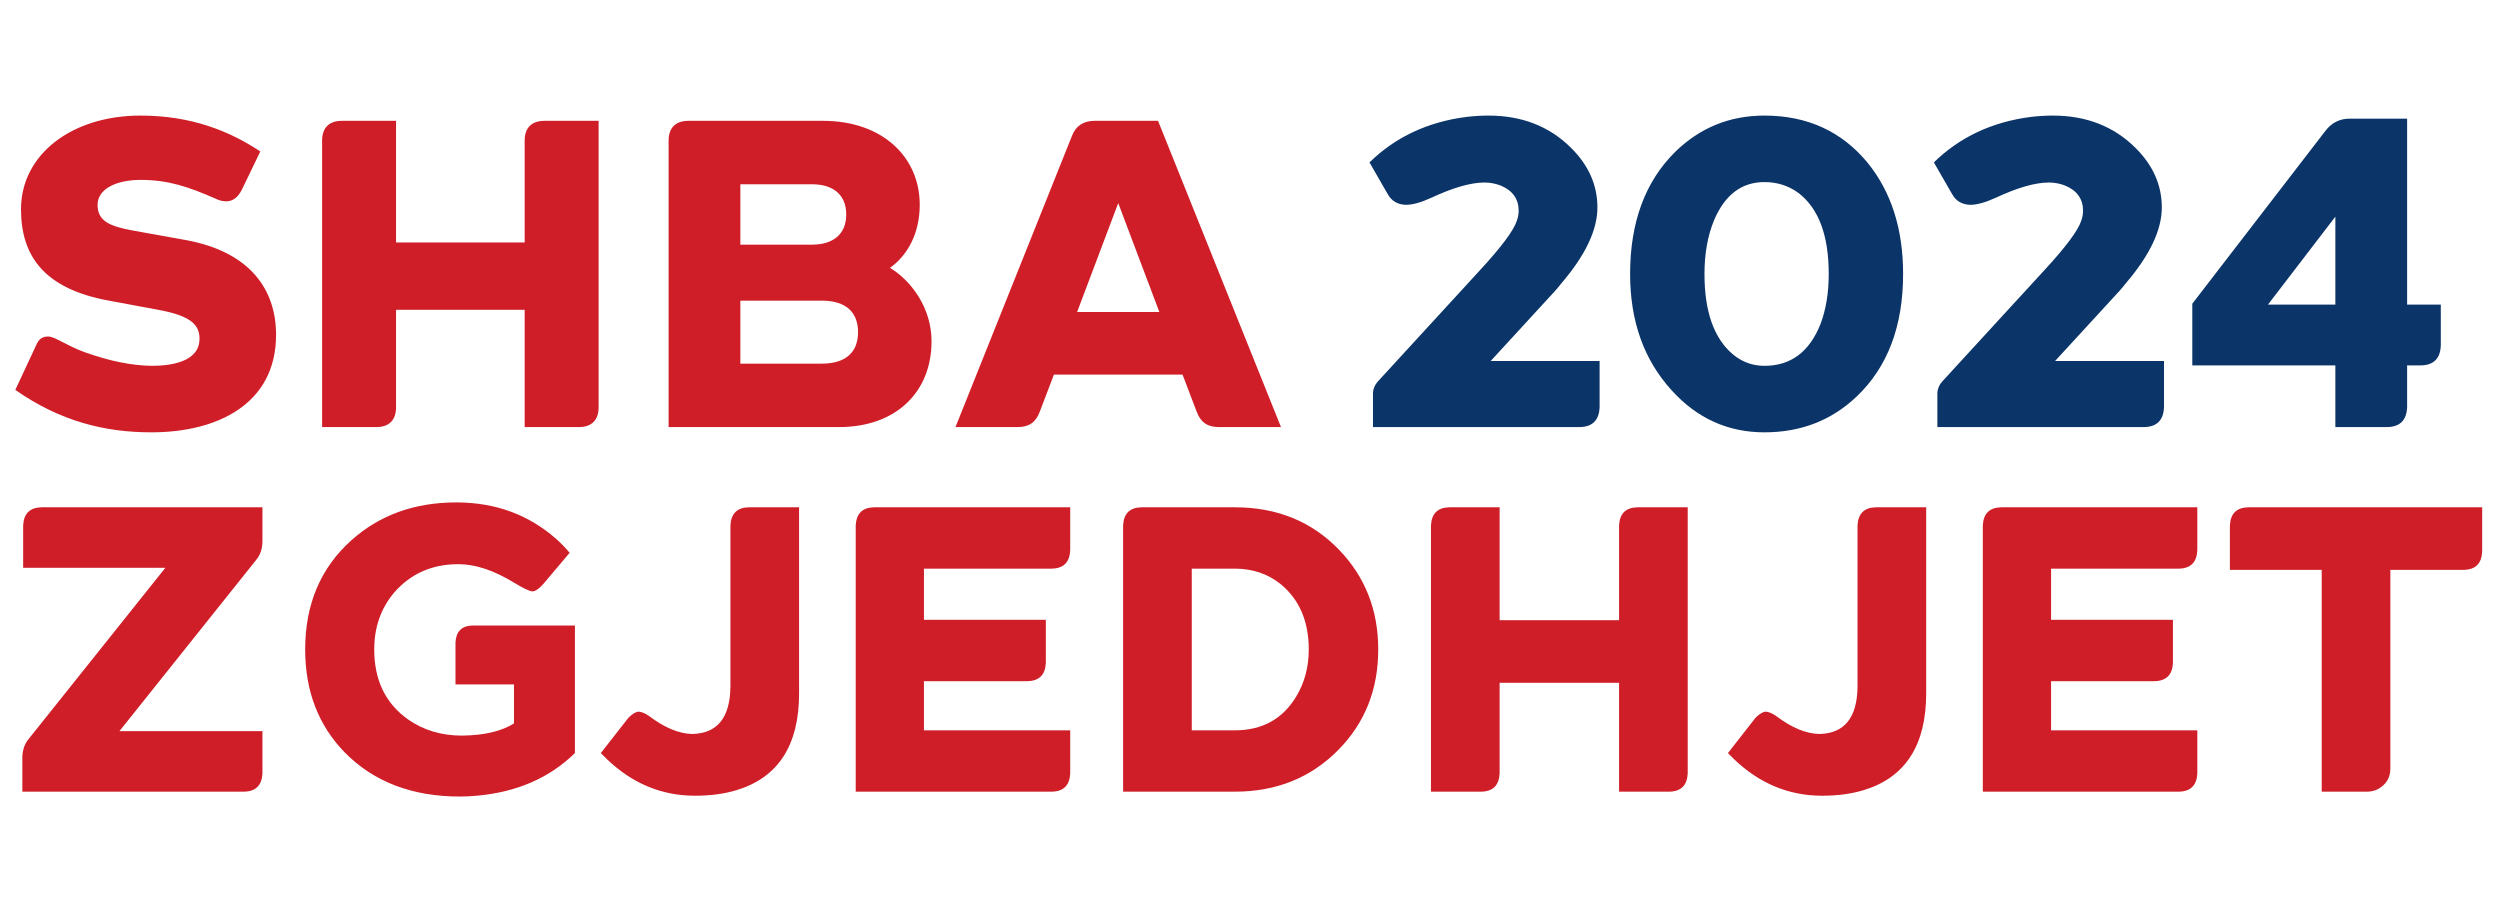
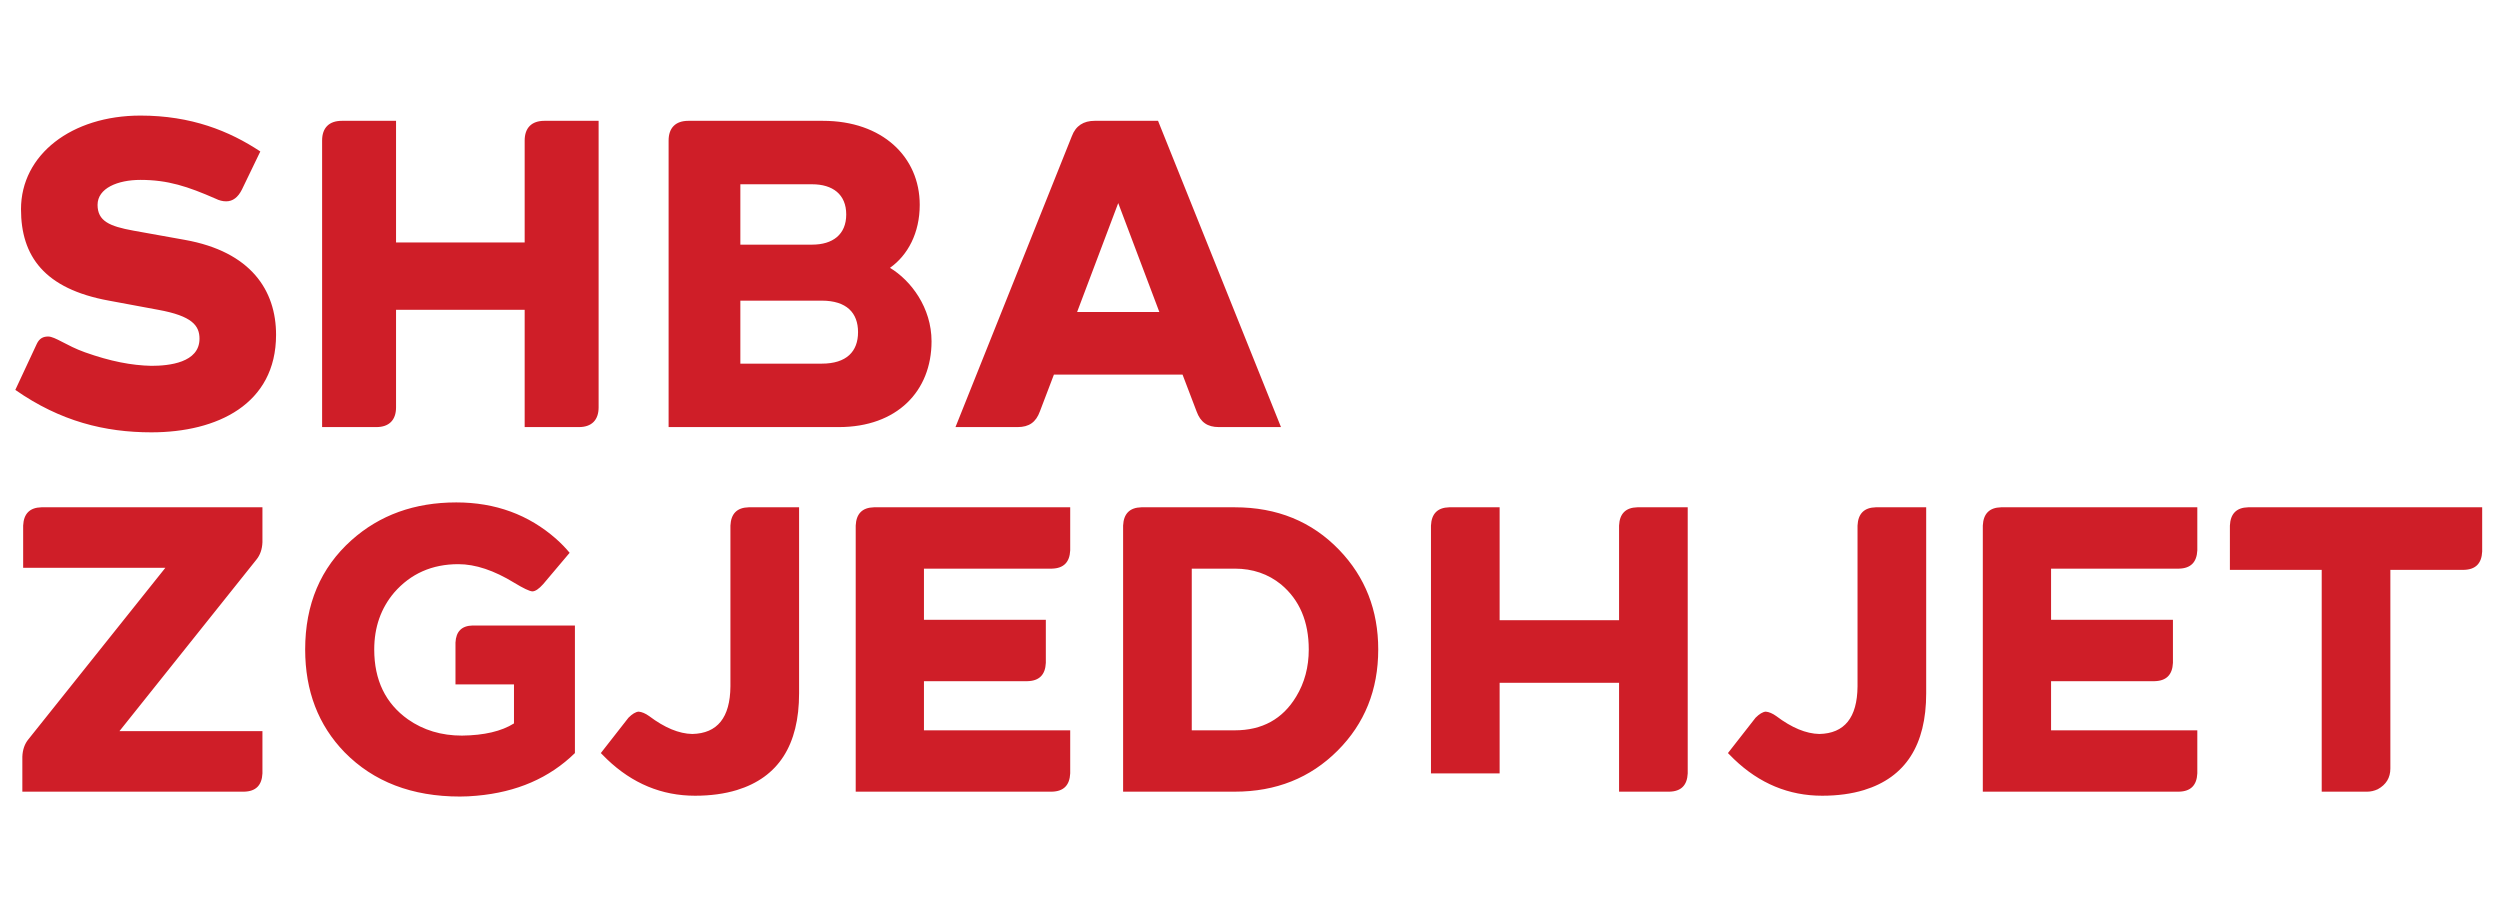
<svg xmlns="http://www.w3.org/2000/svg" width="240" height="87" viewBox="0 0 240 87" fill="none">
-   <path d="M2.145 72.646C2.171 71.97 2.366 71.411 2.73 70.969L15.873 54.511H2.223V50.455C2.275 49.311 2.86 48.726 3.978 48.7H25.194V52.054C25.168 52.73 24.973 53.289 24.609 53.731L11.466 70.189H25.194V74.245C25.142 75.389 24.557 75.974 23.439 76H2.145V72.646ZM44.155 76.468C39.553 76.468 35.861 75.051 33.079 72.217C30.557 69.617 29.296 66.328 29.296 62.35C29.296 58.008 30.778 54.511 33.742 51.859C36.446 49.441 39.8 48.232 43.804 48.232C47.548 48.232 50.746 49.402 53.398 51.742C53.866 52.158 54.295 52.6 54.685 53.068L52.15 56.071C51.734 56.539 51.383 56.773 51.097 56.773C50.811 56.747 50.239 56.474 49.381 55.954C47.431 54.758 45.637 54.16 43.999 54.16C41.477 54.16 39.423 55.07 37.837 56.89C36.563 58.398 35.926 60.218 35.926 62.35C35.926 65.288 37.005 67.524 39.163 69.058C40.645 70.098 42.374 70.618 44.35 70.618C46.482 70.592 48.146 70.202 49.342 69.448V65.704H43.726V61.687C43.778 60.621 44.324 60.075 45.364 60.049H55.192V72.295C52.748 74.687 49.602 76.052 45.754 76.39C45.208 76.442 44.675 76.468 44.155 76.468ZM57.679 72.295L60.331 68.902C60.696 68.538 61.02 68.343 61.306 68.317C61.618 68.343 61.956 68.486 62.321 68.746C63.803 69.864 65.18 70.436 66.454 70.462C68.873 70.41 70.094 68.889 70.121 65.899V50.455C70.172 49.311 70.757 48.726 71.876 48.7H76.712V66.562C76.712 71.528 74.722 74.622 70.745 75.844C69.549 76.208 68.21 76.39 66.728 76.39C63.529 76.39 60.709 75.22 58.264 72.88C58.056 72.672 57.861 72.477 57.679 72.295ZM100.985 76H82.148V50.455C82.2 49.311 82.785 48.726 83.903 48.7H102.74V52.834C102.688 53.978 102.103 54.563 100.985 54.589H88.7V59.503H100.4V63.637C100.348 64.781 99.763 65.366 98.645 65.392H88.7V70.111H102.74V74.245C102.688 75.389 102.103 75.974 100.985 76ZM118.543 76H107.818V50.455C107.87 49.311 108.455 48.726 109.573 48.7H118.543C122.599 48.7 125.94 50.065 128.566 52.795C131.062 55.395 132.31 58.58 132.31 62.35C132.31 66.224 131.01 69.461 128.41 72.061C125.784 74.687 122.495 76 118.543 76ZM114.409 54.589V70.111H118.543C121.169 70.111 123.132 69.032 124.432 66.874C125.238 65.548 125.641 64.04 125.641 62.35C125.641 59.672 124.757 57.592 122.989 56.11C121.741 55.096 120.259 54.589 118.543 54.589H114.409ZM137.373 50.455C137.425 49.311 138.01 48.726 139.128 48.7H143.964V59.542H155.43V50.455C155.482 49.311 156.067 48.726 157.185 48.7H162.021V74.245C161.969 75.389 161.384 75.974 160.266 76H155.43V65.548H143.964V74.245C143.912 75.389 143.327 75.974 142.209 76H137.373V50.455ZM165.882 72.295L168.534 68.902C168.898 68.538 169.223 68.343 169.509 68.317C169.821 68.343 170.159 68.486 170.523 68.746C172.005 69.864 173.383 70.436 174.657 70.462C177.075 70.41 178.297 68.889 178.323 65.899V50.455C178.375 49.311 178.96 48.726 180.078 48.7H184.914V66.562C184.914 71.528 182.925 74.622 178.947 75.844C177.751 76.208 176.412 76.39 174.93 76.39C171.732 76.39 168.911 75.22 166.467 72.88C166.259 72.672 166.064 72.477 165.882 72.295ZM209.187 76H190.35V50.455C190.402 49.311 190.987 48.726 192.105 48.7H210.942V52.834C210.89 53.978 210.305 54.563 209.187 54.589H196.902V59.503H208.602V63.637C208.55 64.781 207.965 65.366 206.847 65.392H196.902V70.111H210.942V74.245C210.89 75.389 210.305 75.974 209.187 76ZM214.07 54.706V50.455C214.122 49.311 214.707 48.726 215.825 48.7H238.289V52.951C238.237 54.095 237.652 54.68 236.534 54.706H229.475V73.777C229.475 74.661 229.072 75.324 228.266 75.766C227.928 75.922 227.59 76 227.252 76H222.884V54.706H214.07Z" fill="#CF1E28" />
-   <path d="M151.672 41H131.806V37.682C131.834 37.318 131.974 36.982 132.226 36.674L142.054 25.964C144.126 23.724 145.316 22.128 145.624 21.176C145.736 20.84 145.792 20.532 145.792 20.252C145.792 19.104 145.218 18.292 144.07 17.816C143.566 17.62 143.048 17.522 142.516 17.522C141.2 17.522 139.492 18.012 137.392 18.992C136.412 19.44 135.6 19.664 134.956 19.664C134.172 19.636 133.598 19.3 133.234 18.656L131.47 15.59C133.962 13.154 137.07 11.698 140.794 11.222C141.522 11.138 142.222 11.096 142.894 11.096C146.086 11.096 148.718 12.118 150.79 14.162C152.498 15.842 153.352 17.76 153.352 19.916C153.352 22.072 152.204 24.494 149.908 27.182C149.712 27.434 149.502 27.686 149.278 27.938L143.104 34.658H153.562V39.11C153.506 40.342 152.876 40.972 151.672 41ZM156.49 26.3C156.49 21.344 157.932 17.438 160.816 14.582C163.196 12.258 166.052 11.096 169.384 11.096C173.5 11.096 176.804 12.608 179.296 15.632C181.564 18.432 182.698 21.988 182.698 26.3C182.698 31.312 181.214 35.232 178.246 38.06C175.838 40.356 172.884 41.504 169.384 41.504C165.884 41.504 162.916 40.16 160.48 37.472C157.82 34.56 156.49 30.836 156.49 26.3ZM163.63 26.3C163.63 29.884 164.526 32.446 166.318 33.986C167.214 34.742 168.236 35.12 169.384 35.12C171.904 35.12 173.696 33.79 174.76 31.13C175.292 29.73 175.558 28.12 175.558 26.3C175.558 22.604 174.592 20.014 172.66 18.53C171.708 17.83 170.616 17.48 169.384 17.48C167.2 17.48 165.59 18.698 164.554 21.134C163.938 22.618 163.63 24.34 163.63 26.3ZM205.854 41H185.988V37.682C186.016 37.318 186.156 36.982 186.408 36.674L196.236 25.964C198.308 23.724 199.498 22.128 199.806 21.176C199.918 20.84 199.974 20.532 199.974 20.252C199.974 19.104 199.4 18.292 198.252 17.816C197.748 17.62 197.23 17.522 196.698 17.522C195.382 17.522 193.674 18.012 191.574 18.992C190.594 19.44 189.782 19.664 189.138 19.664C188.354 19.636 187.78 19.3 187.416 18.656L185.652 15.59C188.144 13.154 191.252 11.698 194.976 11.222C195.704 11.138 196.404 11.096 197.076 11.096C200.268 11.096 202.9 12.118 204.972 14.162C206.68 15.842 207.534 17.76 207.534 19.916C207.534 22.072 206.386 24.494 204.09 27.182C203.894 27.434 203.684 27.686 203.46 27.938L197.286 34.658H207.744V39.11C207.688 40.342 207.058 40.972 205.854 41ZM210.461 29.156L223.271 12.524C223.859 11.768 224.629 11.39 225.581 11.39H231.083V29.24H234.317V33.188C234.261 34.42 233.631 35.05 232.427 35.078H231.083V39.11C231.027 40.342 230.397 40.972 229.193 41H224.195V35.078H210.461V29.156ZM217.727 29.24H224.195V20.798L217.727 29.24Z" fill="#0B3468" />
+   <path d="M2.145 72.646C2.171 71.97 2.366 71.411 2.73 70.969L15.873 54.511H2.223V50.455C2.275 49.311 2.86 48.726 3.978 48.7H25.194V52.054C25.168 52.73 24.973 53.289 24.609 53.731L11.466 70.189H25.194V74.245C25.142 75.389 24.557 75.974 23.439 76H2.145V72.646ZM44.155 76.468C39.553 76.468 35.861 75.051 33.079 72.217C30.557 69.617 29.296 66.328 29.296 62.35C29.296 58.008 30.778 54.511 33.742 51.859C36.446 49.441 39.8 48.232 43.804 48.232C47.548 48.232 50.746 49.402 53.398 51.742C53.866 52.158 54.295 52.6 54.685 53.068L52.15 56.071C51.734 56.539 51.383 56.773 51.097 56.773C50.811 56.747 50.239 56.474 49.381 55.954C47.431 54.758 45.637 54.16 43.999 54.16C41.477 54.16 39.423 55.07 37.837 56.89C36.563 58.398 35.926 60.218 35.926 62.35C35.926 65.288 37.005 67.524 39.163 69.058C40.645 70.098 42.374 70.618 44.35 70.618C46.482 70.592 48.146 70.202 49.342 69.448V65.704H43.726V61.687C43.778 60.621 44.324 60.075 45.364 60.049H55.192V72.295C52.748 74.687 49.602 76.052 45.754 76.39C45.208 76.442 44.675 76.468 44.155 76.468ZM57.679 72.295L60.331 68.902C60.696 68.538 61.02 68.343 61.306 68.317C61.618 68.343 61.956 68.486 62.321 68.746C63.803 69.864 65.18 70.436 66.454 70.462C68.873 70.41 70.094 68.889 70.121 65.899V50.455C70.172 49.311 70.757 48.726 71.876 48.7H76.712V66.562C76.712 71.528 74.722 74.622 70.745 75.844C69.549 76.208 68.21 76.39 66.728 76.39C63.529 76.39 60.709 75.22 58.264 72.88C58.056 72.672 57.861 72.477 57.679 72.295ZM100.985 76H82.148V50.455C82.2 49.311 82.785 48.726 83.903 48.7H102.74V52.834C102.688 53.978 102.103 54.563 100.985 54.589H88.7V59.503H100.4V63.637C100.348 64.781 99.763 65.366 98.645 65.392H88.7V70.111H102.74V74.245C102.688 75.389 102.103 75.974 100.985 76ZM118.543 76H107.818V50.455C107.87 49.311 108.455 48.726 109.573 48.7H118.543C122.599 48.7 125.94 50.065 128.566 52.795C131.062 55.395 132.31 58.58 132.31 62.35C132.31 66.224 131.01 69.461 128.41 72.061C125.784 74.687 122.495 76 118.543 76ZM114.409 54.589V70.111H118.543C121.169 70.111 123.132 69.032 124.432 66.874C125.238 65.548 125.641 64.04 125.641 62.35C125.641 59.672 124.757 57.592 122.989 56.11C121.741 55.096 120.259 54.589 118.543 54.589H114.409ZM137.373 50.455C137.425 49.311 138.01 48.726 139.128 48.7H143.964V59.542H155.43V50.455C155.482 49.311 156.067 48.726 157.185 48.7H162.021V74.245C161.969 75.389 161.384 75.974 160.266 76H155.43V65.548H143.964V74.245H137.373V50.455ZM165.882 72.295L168.534 68.902C168.898 68.538 169.223 68.343 169.509 68.317C169.821 68.343 170.159 68.486 170.523 68.746C172.005 69.864 173.383 70.436 174.657 70.462C177.075 70.41 178.297 68.889 178.323 65.899V50.455C178.375 49.311 178.96 48.726 180.078 48.7H184.914V66.562C184.914 71.528 182.925 74.622 178.947 75.844C177.751 76.208 176.412 76.39 174.93 76.39C171.732 76.39 168.911 75.22 166.467 72.88C166.259 72.672 166.064 72.477 165.882 72.295ZM209.187 76H190.35V50.455C190.402 49.311 190.987 48.726 192.105 48.7H210.942V52.834C210.89 53.978 210.305 54.563 209.187 54.589H196.902V59.503H208.602V63.637C208.55 64.781 207.965 65.366 206.847 65.392H196.902V70.111H210.942V74.245C210.89 75.389 210.305 75.974 209.187 76ZM214.07 54.706V50.455C214.122 49.311 214.707 48.726 215.825 48.7H238.289V52.951C238.237 54.095 237.652 54.68 236.534 54.706H229.475V73.777C229.475 74.661 229.072 75.324 228.266 75.766C227.928 75.922 227.59 76 227.252 76H222.884V54.706H214.07Z" fill="#CF1E28" />
  <path d="M14.532 41.504C10.08 41.504 5.796 40.454 1.47 37.43L3.528 33.02C3.78 32.474 4.158 32.306 4.62 32.306C5.292 32.306 6.384 33.188 8.148 33.818C10.626 34.7 12.642 35.078 14.532 35.12C16.212 35.12 19.152 34.826 19.152 32.516C19.152 31.256 18.438 30.332 15.204 29.744L10.458 28.862C4.242 27.728 2.016 24.578 2.016 20.084C2.016 14.834 6.888 11.096 13.482 11.096C18.354 11.096 22.008 12.566 24.99 14.54L23.226 18.194C22.848 18.95 22.344 19.328 21.714 19.328C21.378 19.328 21.042 19.244 20.706 19.076C18.018 17.9 16.128 17.27 13.482 17.27C11.298 17.27 9.366 18.068 9.366 19.664C9.366 21.218 10.5 21.722 12.81 22.142L17.724 23.024C24.108 24.158 26.502 27.896 26.502 32.138C26.502 38.816 20.832 41.504 14.532 41.504ZM30.922 41V13.49C30.922 12.272 31.595 11.6 32.812 11.6H38.02V23.276H50.368V13.49C50.368 12.272 51.041 11.6 52.258 11.6H57.467V39.11C57.467 40.328 56.794 41 55.577 41H50.368V29.744H38.02V39.11C38.02 40.328 37.349 41 36.13 41H30.922ZM80.524 41H64.186V13.49C64.186 12.272 64.858 11.6 66.076 11.6H79.012C84.682 11.6 88.294 15.044 88.294 19.664C88.294 22.352 87.16 24.494 85.438 25.712C87.454 26.93 89.428 29.534 89.428 32.768C89.428 37.556 86.11 41 80.524 41ZM71.074 23.486H77.962C79.936 23.486 81.238 22.52 81.238 20.588C81.238 18.656 79.936 17.69 77.962 17.69H71.074V23.486ZM71.074 34.91H78.886C81.28 34.91 82.372 33.734 82.372 31.886C82.372 30.038 81.28 28.862 78.886 28.862H71.074V34.91ZM97.69 41H91.726L102.898 13.07C103.276 12.062 104.032 11.6 105.082 11.6H111.172L122.974 41H117.01C115.918 41 115.246 40.538 114.868 39.488L113.524 35.96H101.176L99.832 39.488C99.454 40.538 98.782 41 97.69 41ZM107.35 19.496L103.402 29.954H111.298L107.35 19.496Z" fill="#CF1E28" />
</svg>